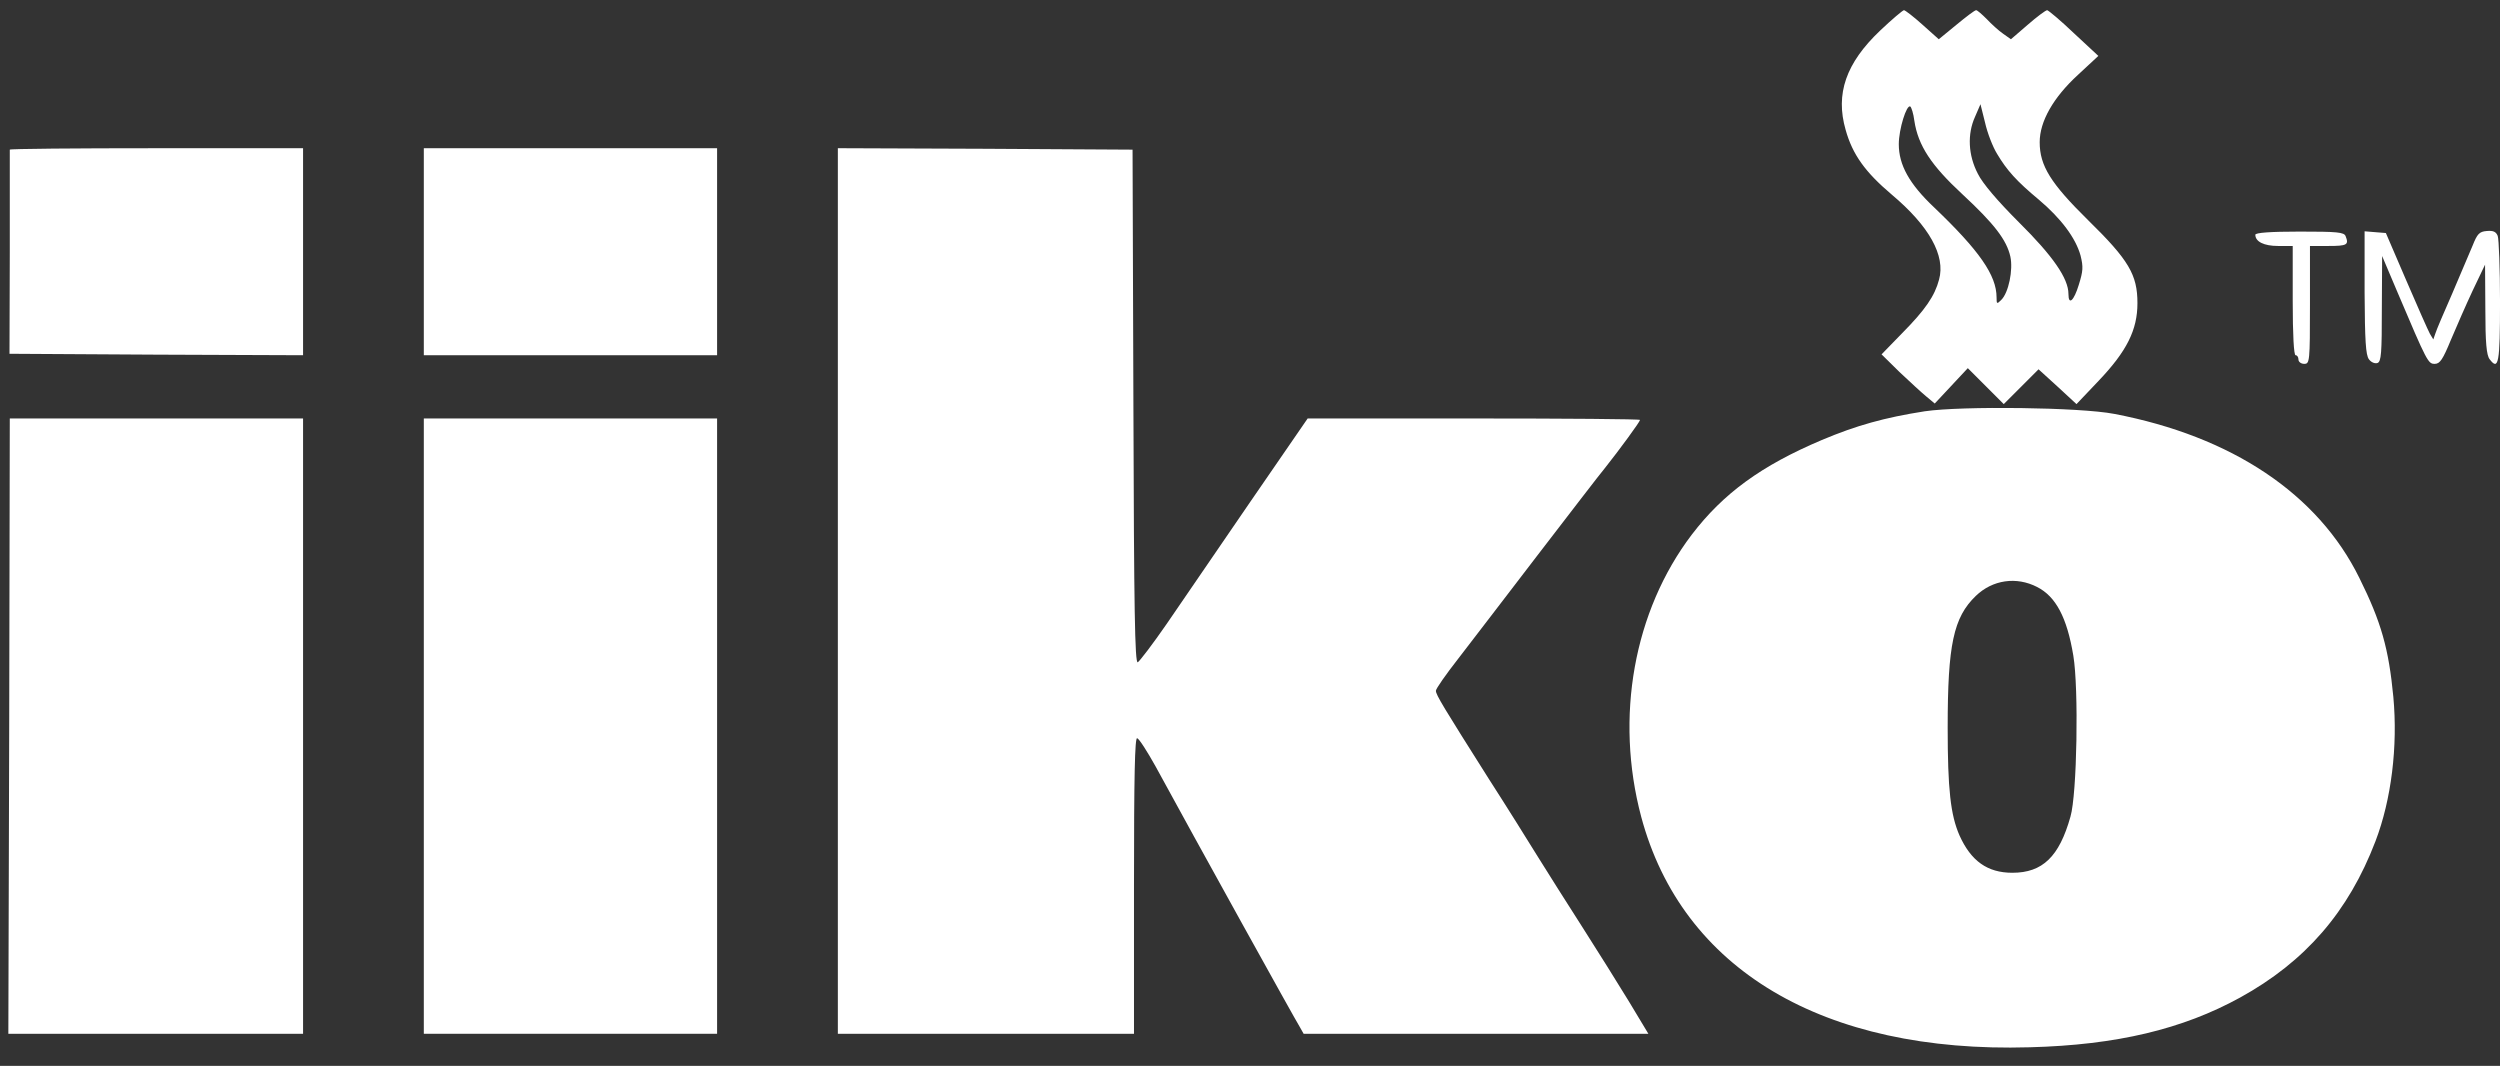
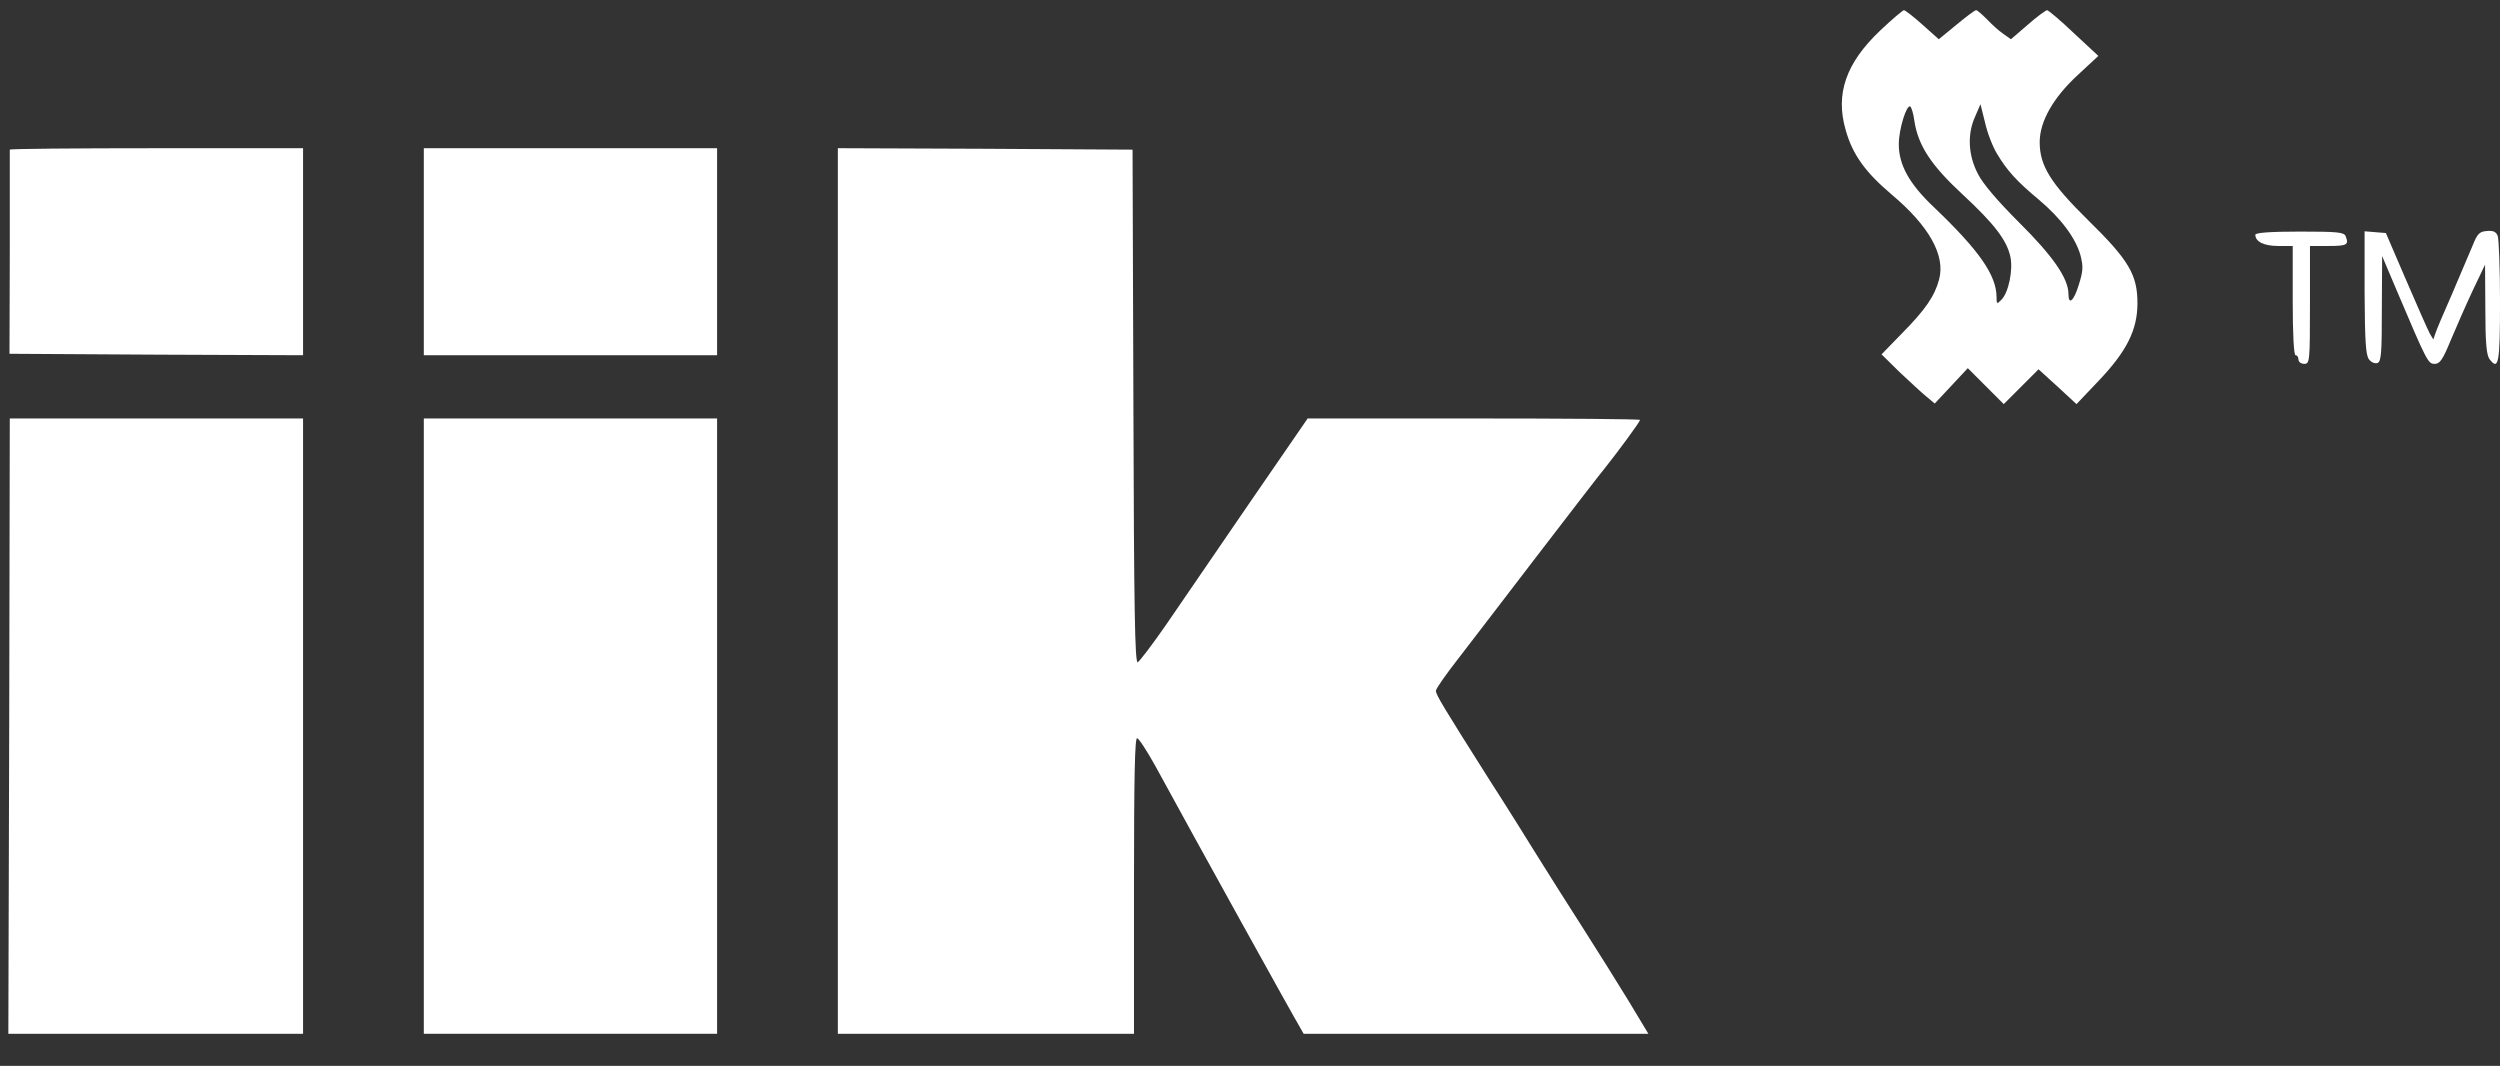
<svg xmlns="http://www.w3.org/2000/svg" width="129" height="55" viewBox="0 0 129 55" fill="none">
  <rect x="0" y="0" width="129" height="55" fill="#333333" stroke="none" />
  <path d="M97.014 1.579C95.249 3.256 94.7 4.843 95.234 6.698C95.59 7.974 96.243 8.879 97.608 10.036C99.551 11.668 100.397 13.196 100.055 14.428C99.833 15.273 99.343 15.985 98.156 17.187L97.088 18.285L98.008 19.19C98.527 19.68 99.136 20.243 99.388 20.451L99.833 20.822L100.679 19.917L101.539 18.997L102.474 19.932L103.394 20.852L104.299 19.947L105.189 19.056L106.168 19.947L107.147 20.852L108.289 19.65C109.743 18.122 110.292 17.024 110.292 15.644C110.292 14.175 109.847 13.419 107.741 11.356C105.812 9.457 105.248 8.552 105.248 7.336C105.248 6.268 105.945 5.036 107.221 3.864L108.275 2.885L107.014 1.713C106.331 1.06 105.708 0.541 105.634 0.526C105.56 0.526 105.1 0.867 104.625 1.283L103.764 2.025L103.364 1.743C103.126 1.579 102.756 1.238 102.518 0.986C102.266 0.734 102.029 0.526 101.969 0.526C101.895 0.526 101.45 0.867 100.946 1.283L100.041 2.025L99.21 1.283C98.75 0.867 98.305 0.526 98.245 0.526C98.186 0.526 97.622 1.001 97.014 1.579ZM98.779 6.223C98.972 7.514 99.655 8.538 101.257 10.021C102.904 11.549 103.542 12.38 103.735 13.241C103.883 13.923 103.646 15.11 103.26 15.481C103.037 15.703 103.023 15.689 103.023 15.347C103.023 14.205 102.132 12.929 99.803 10.704C98.513 9.487 97.978 8.508 97.978 7.44C97.978 6.668 98.379 5.377 98.572 5.496C98.631 5.541 98.735 5.867 98.779 6.223ZM103.052 7.944C103.557 8.79 104.046 9.339 105.204 10.303C106.346 11.267 107.103 12.276 107.355 13.181C107.503 13.775 107.488 13.982 107.266 14.695C107.014 15.525 106.732 15.778 106.732 15.169C106.732 14.368 105.931 13.211 104.18 11.475C103.067 10.362 102.296 9.457 102.058 8.968C101.554 8.003 101.509 6.92 101.91 6.03L102.192 5.377L102.429 6.327C102.548 6.861 102.83 7.588 103.052 7.944Z" fill="white" />
  <path d="M0.505 7.722C0.505 7.766 0.505 10.155 0.505 13.018L0.49 18.255L8.072 18.3L15.638 18.33V12.989V7.648H8.072C3.917 7.648 0.505 7.677 0.505 7.722Z" fill="white" />
  <path d="M21.869 12.989V18.33H29.435H37.002V12.989V7.648H29.435H21.869V12.989Z" fill="white" />
  <path d="M43.233 30.495V53.343H50.873H58.514V45.687C58.514 40.005 58.559 38.047 58.677 38.091C58.781 38.121 59.197 38.774 59.627 39.545C61.645 43.254 66.822 52.601 67.075 53.002L67.267 53.343H76.169H85.056L84.047 51.666C83.498 50.761 82.415 49.04 81.659 47.853C80.902 46.666 79.863 45.035 79.359 44.218C78.855 43.403 77.727 41.593 76.837 40.213C74.463 36.459 74.092 35.851 74.092 35.643C74.092 35.539 74.611 34.798 75.249 33.982C75.872 33.166 77.727 30.762 79.344 28.641C80.976 26.519 82.534 24.486 82.831 24.13C83.572 23.196 84.626 21.757 84.626 21.668C84.626 21.623 80.768 21.593 76.05 21.593H67.475L64.493 25.926C62.861 28.314 60.932 31.133 60.206 32.186C59.478 33.24 58.796 34.13 58.707 34.175C58.559 34.219 58.514 31.459 58.484 20.97L58.44 7.722L50.844 7.677L43.233 7.647V30.495Z" fill="white" />
  <path d="M128.318 11.92C127.932 11.95 127.828 12.069 127.591 12.662C127.428 13.048 126.953 14.161 126.538 15.14C126.107 16.119 125.707 17.054 125.662 17.217L125.559 17.514L125.38 17.217C125.291 17.054 124.743 15.822 124.164 14.472L123.111 12.024L122.562 11.98L122.013 11.935V15.095C122.028 17.588 122.072 18.315 122.235 18.537C122.354 18.701 122.547 18.775 122.68 18.73C122.873 18.656 122.903 18.226 122.903 15.926L122.918 13.211L123.704 15.066C125.247 18.701 125.291 18.775 125.633 18.775C125.9 18.775 126.048 18.552 126.464 17.543C126.745 16.876 127.25 15.719 127.591 14.992L128.229 13.656L128.244 15.956C128.244 17.677 128.303 18.33 128.466 18.537C128.926 19.146 129.001 18.745 129.001 15.57C129.001 13.864 128.941 12.321 128.882 12.173C128.793 11.95 128.644 11.891 128.318 11.92Z" fill="white" />
  <path d="M116.375 12.113C116.375 12.469 116.82 12.692 117.547 12.692H118.304V15.511C118.304 17.291 118.363 18.33 118.452 18.33C118.541 18.33 118.6 18.433 118.6 18.552C118.6 18.671 118.734 18.775 118.897 18.775C119.179 18.775 119.194 18.671 119.194 15.733V12.692H120.158C121.108 12.692 121.212 12.633 121.034 12.187C120.959 11.98 120.603 11.95 118.66 11.95C117.132 11.95 116.375 12.009 116.375 12.113Z" fill="white" />
-   <path d="M99.313 21.223C97.236 21.549 95.797 21.95 94.002 22.706C90.886 24.027 88.928 25.451 87.296 27.587C84.299 31.534 83.32 37.008 84.685 42.142C86.792 50.02 94.076 54.352 104.729 54.04C109.224 53.922 112.621 53.105 115.589 51.474C118.956 49.619 121.182 47.052 122.576 43.403C123.392 41.266 123.734 38.522 123.496 35.955C123.259 33.477 122.873 32.097 121.746 29.828C119.609 25.481 115.158 22.513 109.09 21.356C107.325 21.015 101.227 20.941 99.313 21.223ZM105.114 30.288C106.079 30.777 106.657 31.86 106.984 33.833C107.266 35.525 107.177 40.984 106.835 42.142C106.257 44.204 105.396 45.035 103.838 45.035C102.548 45.035 101.702 44.426 101.109 43.106C100.649 42.053 100.5 40.732 100.5 37.542C100.5 33.27 100.797 31.86 101.954 30.747C102.815 29.917 104.046 29.739 105.114 30.288Z" fill="white" />
  <path d="M0.475 37.468L0.431 53.343H8.042H15.638V37.468V21.593H8.071H0.505L0.475 37.468Z" fill="white" />
  <path d="M21.869 37.468V53.343H29.435H37.002V37.468V21.593H29.435H21.869V37.468Z" fill="white" />
</svg>